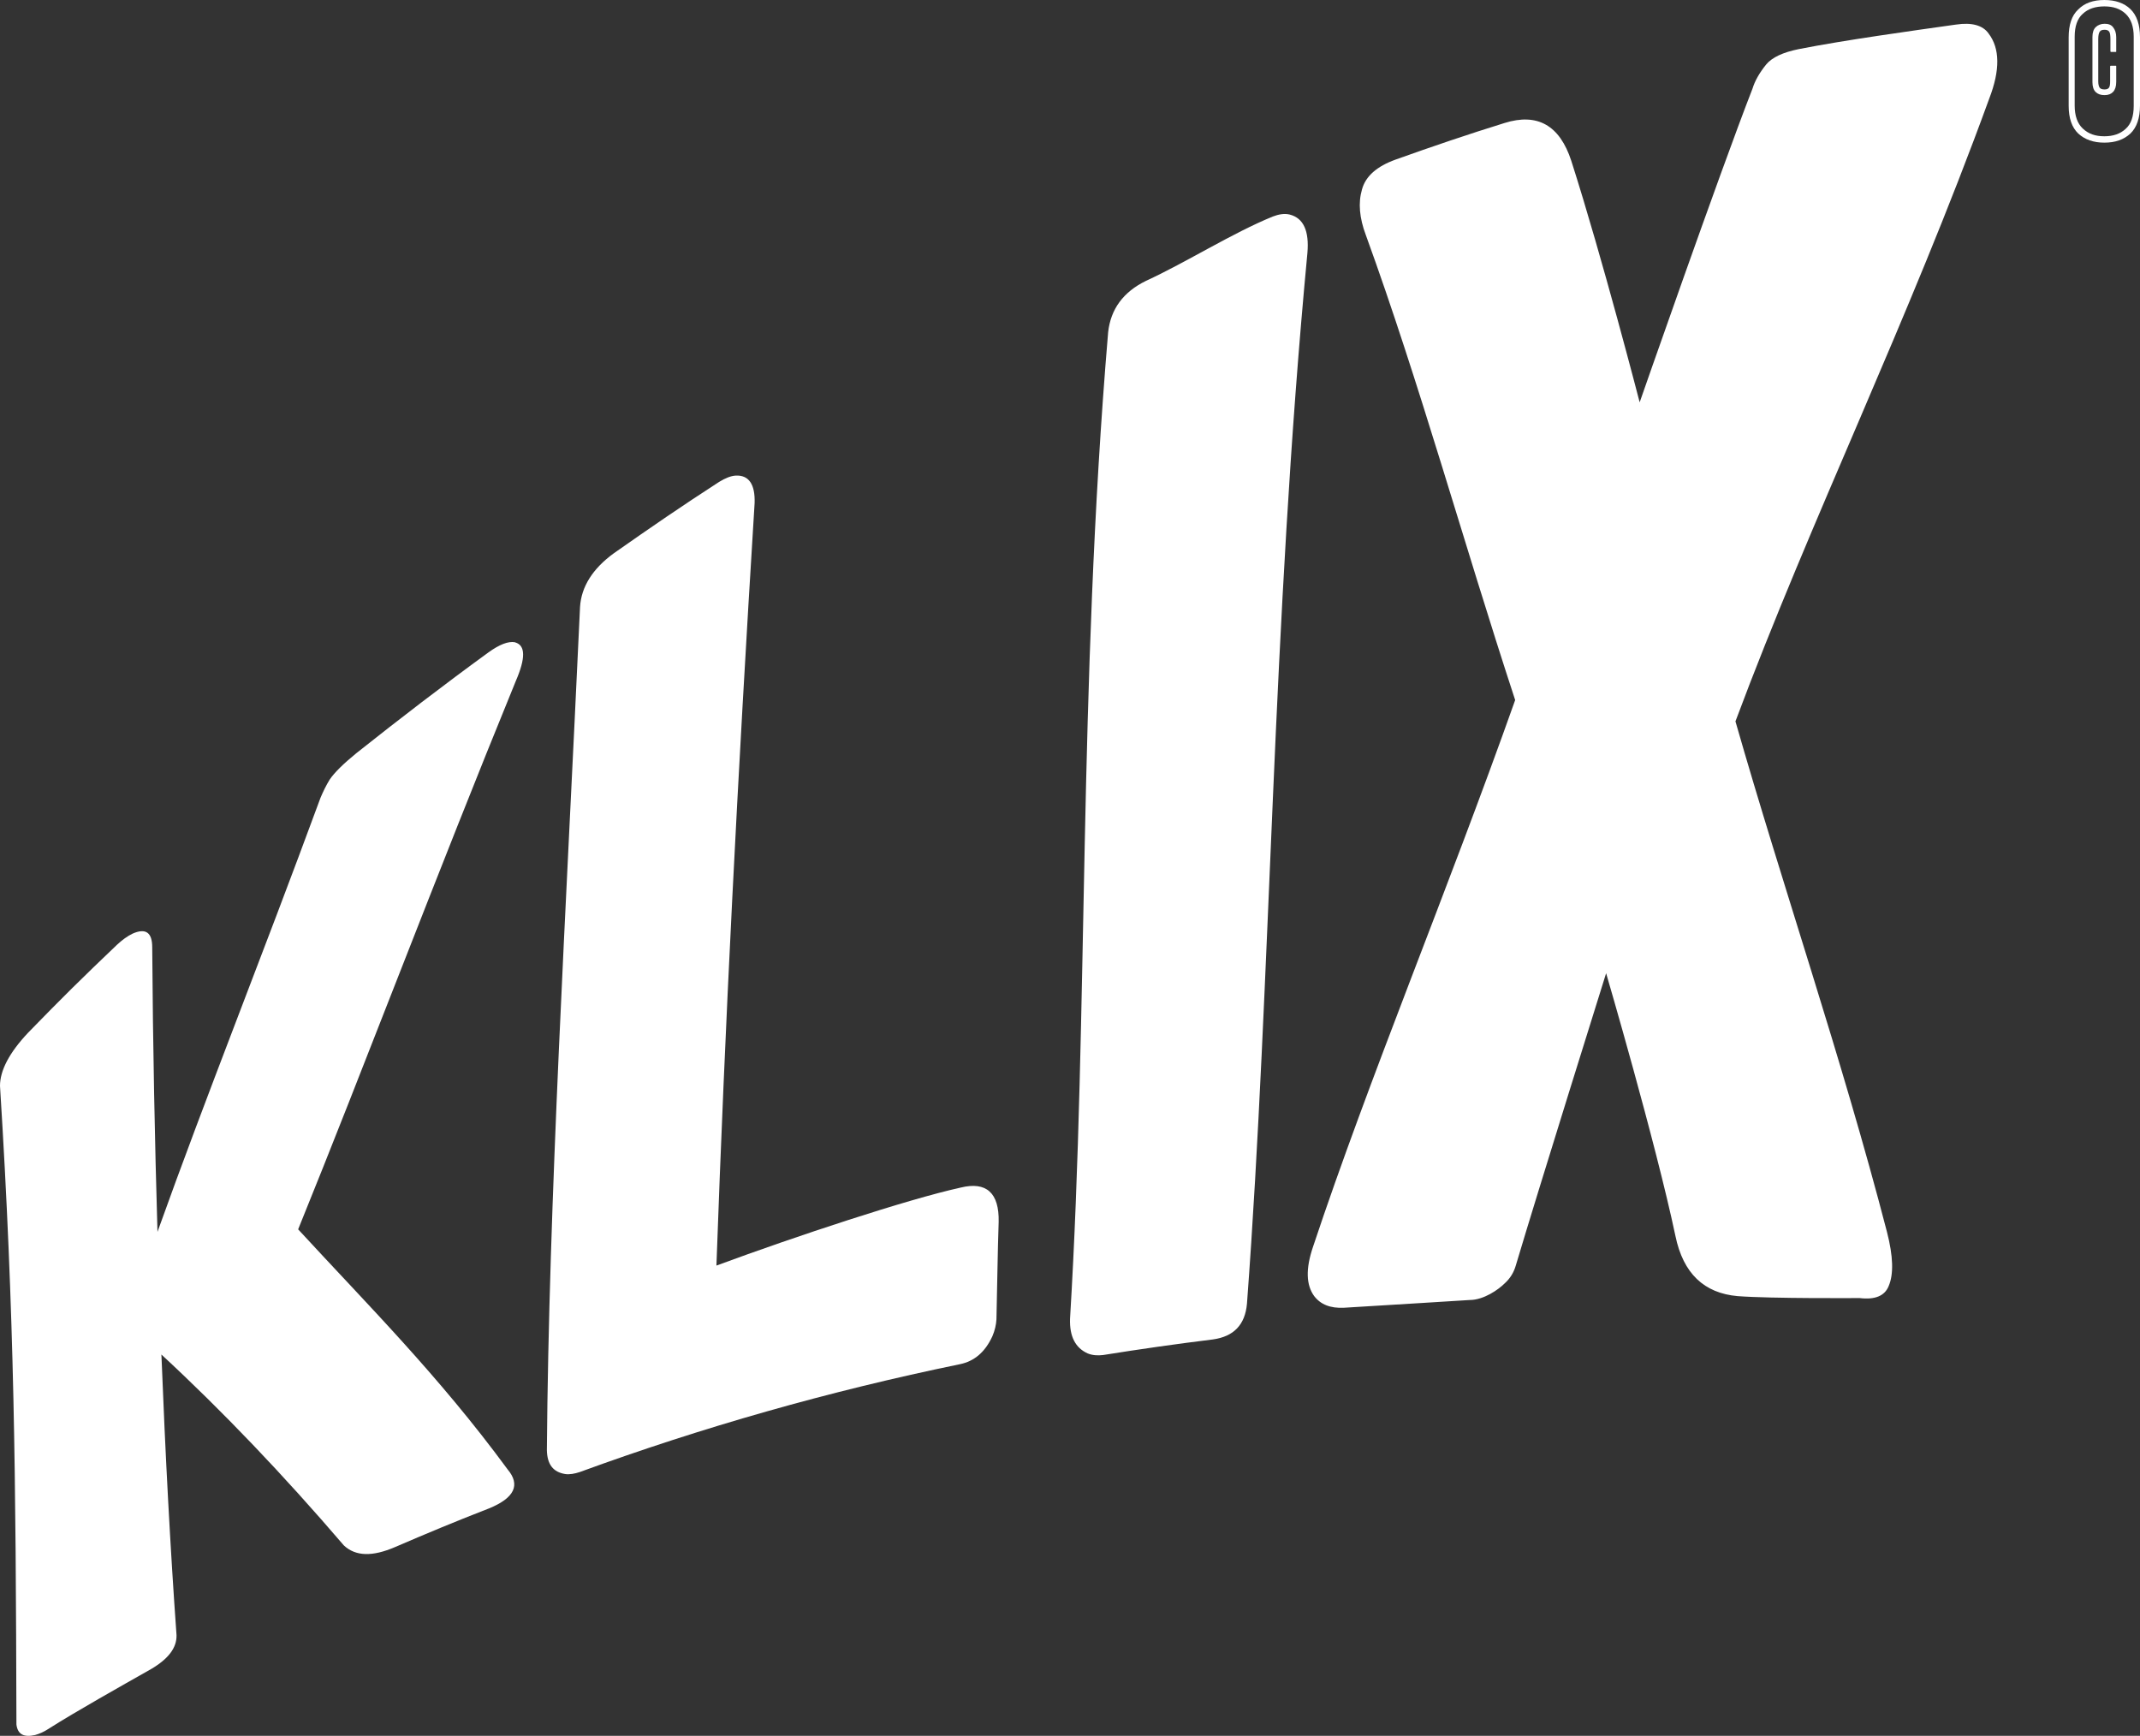
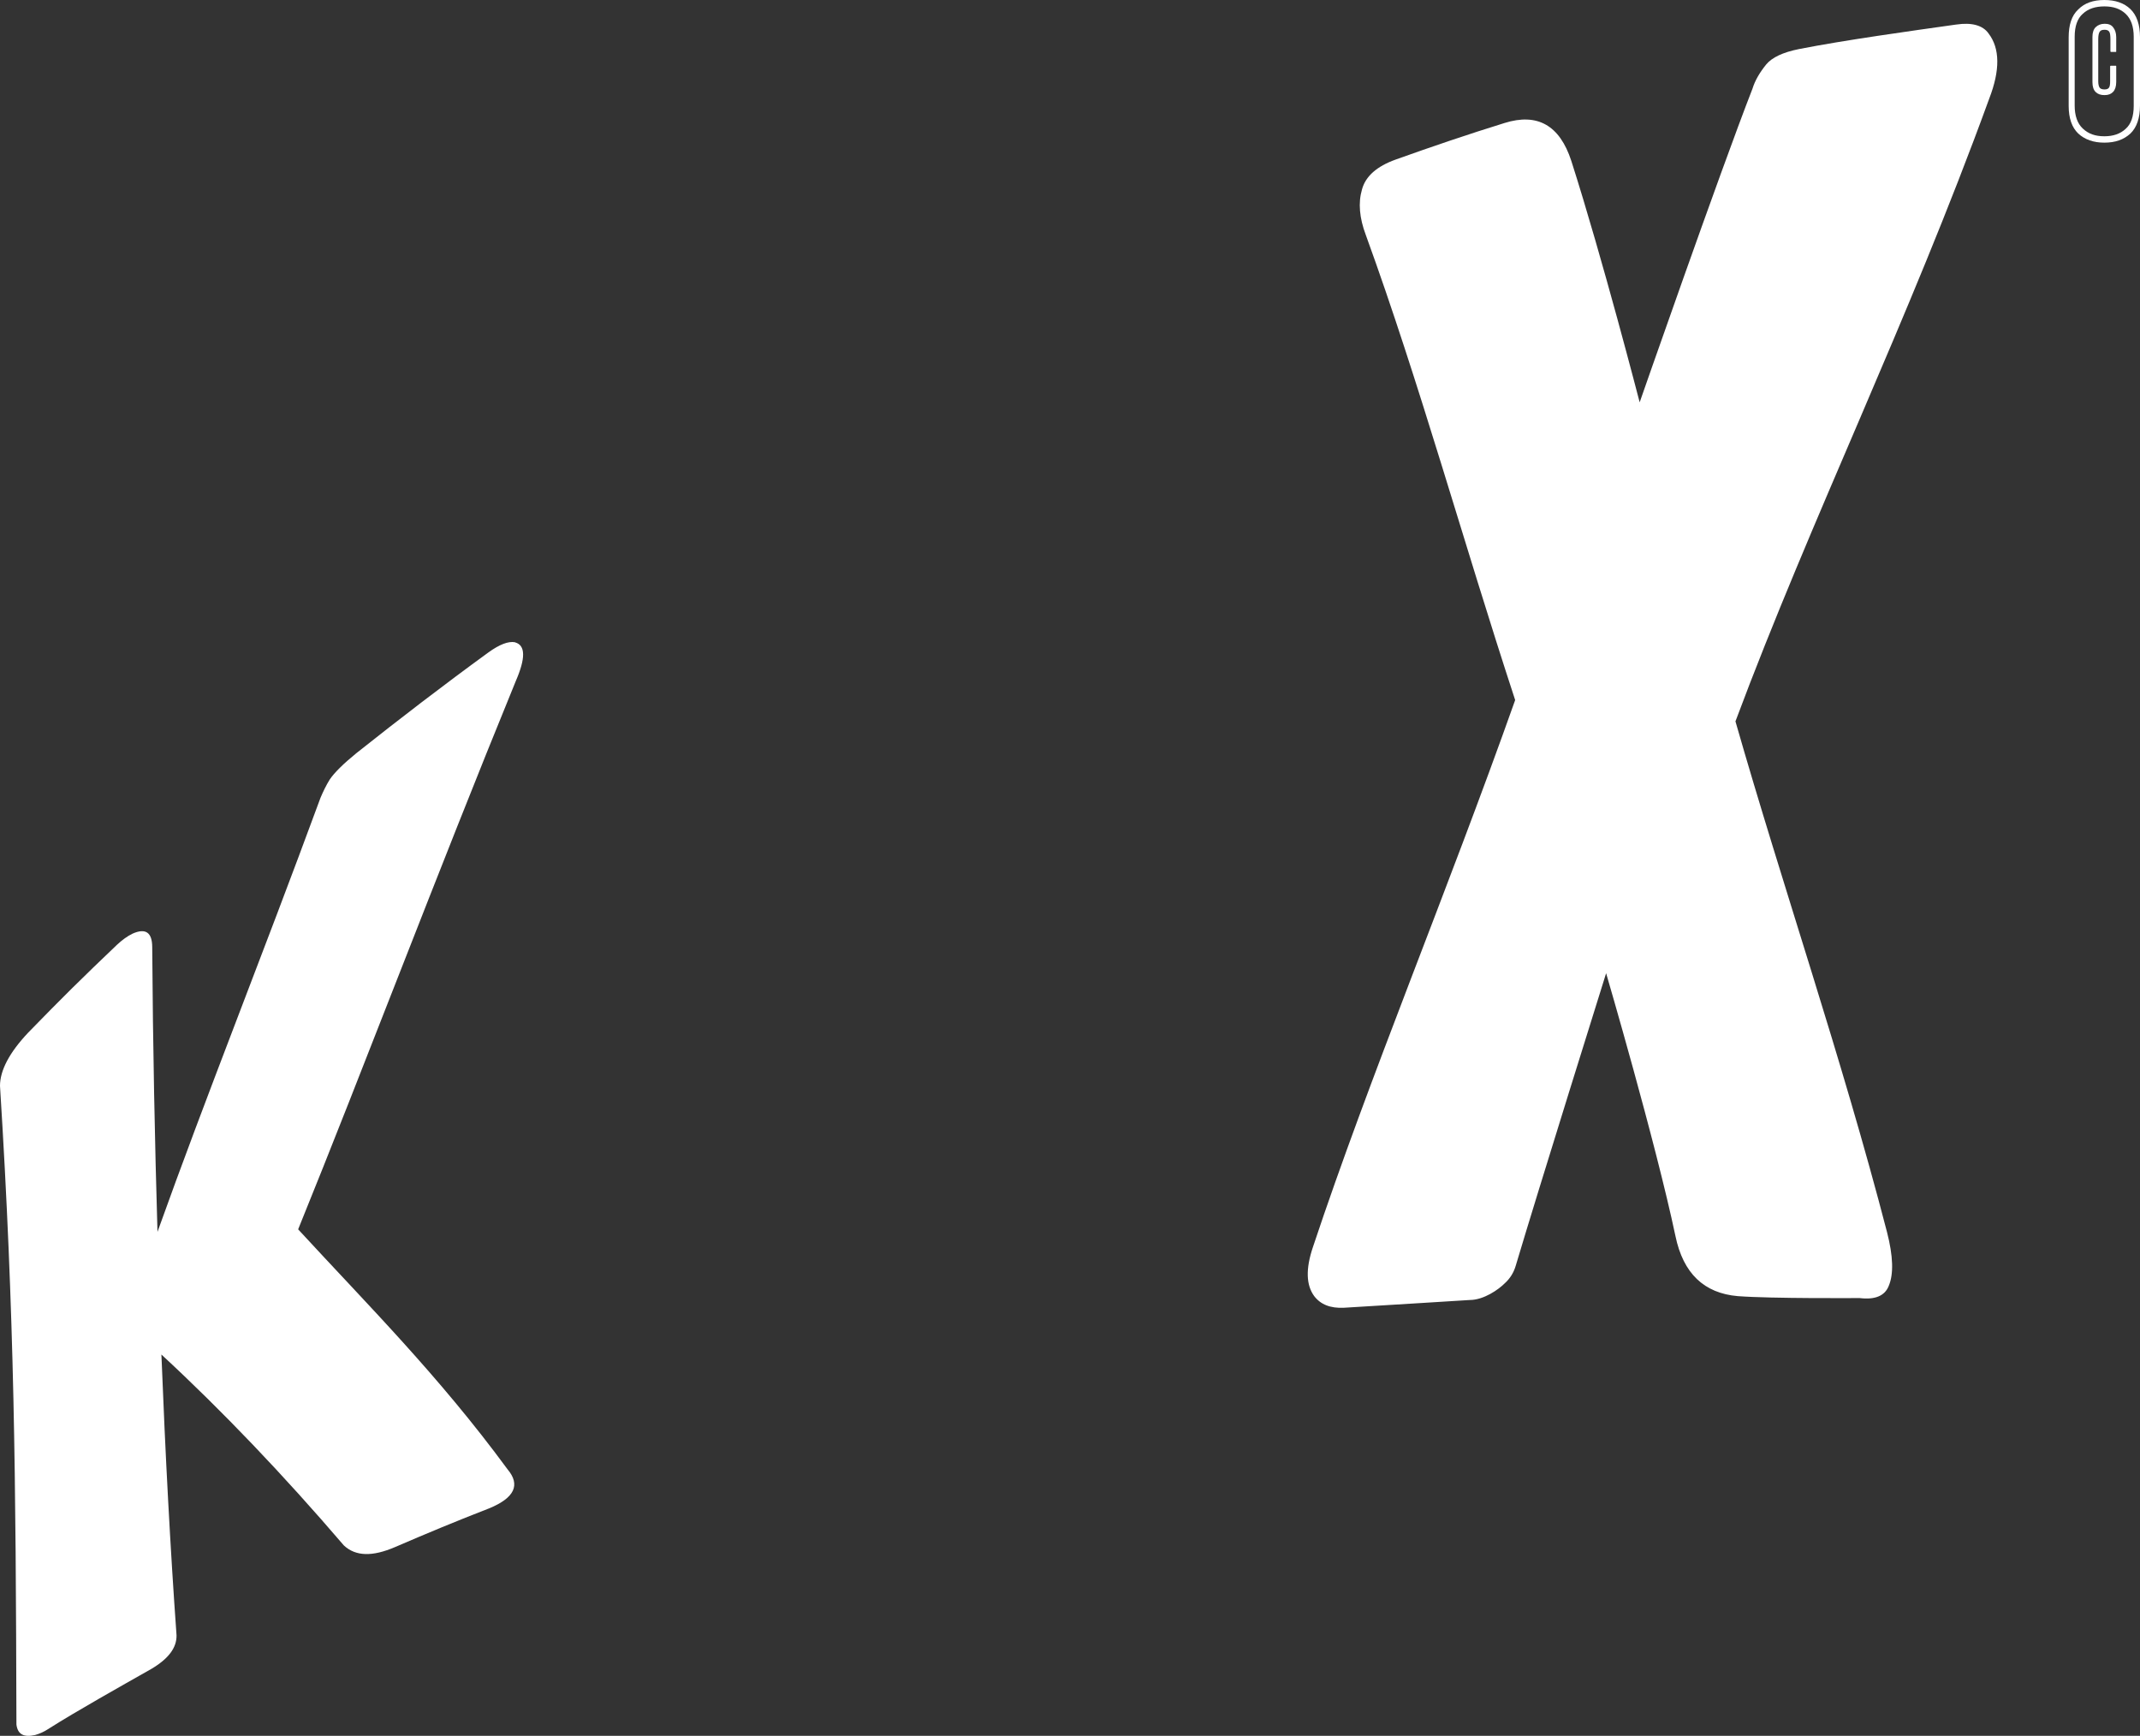
<svg xmlns="http://www.w3.org/2000/svg" height="73" viewBox="0 0 90 73" width="90">
  <rect x="0" y="0" width="90" height="73" fill="#333333" stroke="none" />
  <g fill="#fff">
    <path d="m89.597.383c-.265-.255-.63-.383-1.097-.383s-.832.128-1.097.397c-.277.255-.403.652-.403 1.177v2.879c0 .525.139.908.403 1.163.277.255.643.383 1.097.383.466 0 .819-.128 1.097-.383.265-.255.403-.652.403-1.177v-2.879c0-.525-.139-.922-.403-1.177zm.139 4.071c0 .44-.113.766-.34.965-.227.213-.529.312-.895.312-.378 0-.668-.099-.908-.326-.227-.213-.34-.539-.34-.965v-2.894c0-.44.113-.766.34-.965.227-.213.529-.312.908-.312s.668.099.895.312c.227.213.34.539.34.965z" />
    <path d="m88.512 1c-.151 0-.279.05-.372.139-.093.088-.14.227-.14.416v1.903c0 .189.047.328.14.416.093.088.209.126.372.126s.279-.05.36-.139c.081-.088.128-.227.128-.416v-.655c0-.013 0-.025-.012-.025h-.221c-.012 0-.023.013-.023.025v.63c0 .126-.012.214-.047.265s-.093.076-.186.076c-.105 0-.174-.025-.209-.076s-.058-.139-.058-.265v-1.777c0-.151.023-.252.058-.303.035-.063.105-.088.209-.088.093 0 .163.025.198.088.035.05.047.164.047.315v.504c0 .013.012.025.023.025h.209c.012 0 .012-.013.012-.025v-.592c0-.176-.047-.315-.128-.416-.081-.113-.209-.151-.36-.151z" />
    <path d="m21.665 27.011c-.29-.055-.664.096-1.12.424-1.88 1.368-3.733 2.79-5.558 4.24-.553.451-.926.821-1.12 1.108-.152.246-.277.506-.387.766-2.502 6.797-4.797 12.5-6.857 18.258-.111-3.775-.194-7.809-.221-11.967 0-.629-.277-.821-.83-.574-.221.109-.429.26-.65.465-1.479 1.409-2.309 2.229-3.733 3.693-.802.848-1.189 1.6-1.189 2.243.608 9.697.664 16.357.691 26.861.055.41.304.547.788.438.194-.055.373-.137.539-.246 1.23-.78 3.042-1.792 4.341-2.53.719-.424 1.078-.889 1.065-1.422-.263-3.665-.47-7.59-.636-11.803 2.572 2.38 5.129 5.06 7.673 8.028.498.465 1.203.479 2.157.068 1.3-.561 2.613-1.108 3.954-1.627 1.065-.438 1.327-.985.774-1.641-2.903-3.952-5.862-6.893-8.807-10.093 2.751-6.77 5.821-14.921 9.153-23.058.415-.957.415-1.504-.028-1.627z" />
-     <path d="m40.406 49.943c-2.244.496-6.917 2.04-10.276 3.281.358-10.049.876-20.292 1.606-32.065.027-.786-.239-1.186-.797-1.158-.212.014-.438.11-.69.262-1.62 1.048-2.841 1.889-4.434 3.005-.89.648-1.368 1.406-1.421 2.261-.597 12.944-1.314 24.965-1.394 35.456.013.607.266.924.77 1.006.186.028.398-.014.611-.083 5.125-1.875 10.489-3.405 15.985-4.535.611-.124 1.062-.51 1.368-1.172.106-.248.159-.482.173-.717.027-1.117.053-2.964.093-4.094.027-1.227-.518-1.709-1.593-1.447z" />
-     <path d="m54.244 9.024c-.225-.055-.463-.014-.715.082-1.708.697-3.641 1.928-5.336 2.707-.953.465-1.483 1.189-1.589 2.16-1.271 15.094-.821 28.548-1.602 41.482-.026.752.225 1.231.741 1.463.199.082.424.096.649.068 1.536-.246 3.072-.465 4.621-.656.874-.123 1.351-.615 1.43-1.504 1.02-13.7 1.046-28.411 2.542-44.189.079-.916-.159-1.463-.741-1.613z" />
    <path d="m82.279 1.031c-1.926.272-4.68.652-6.619 1.032-.678.136-1.139.353-1.384.652-.285.353-.475.693-.57 1.005-1.397 3.585-4.748 13.2-4.748 13.2s-1.56-6.043-2.876-10.158c-.488-1.494-1.424-2.023-2.808-1.589-1.533.475-3.052.991-4.571 1.535-.8.285-1.275.706-1.424 1.263-.163.557-.109 1.195.163 1.915 2.265 6.233 4.083 12.86 6.28 19.555-2.889 8.148-6.118 15.834-8.505 23.004-.312.923-.285 1.602.054 2.064.271.353.678.516 1.248.489 1.831-.109 5.29-.326 5.29-.326.597 0 1.221-.448 1.465-.693.244-.217.393-.475.475-.76.936-3.151 3.798-12.29 3.798-12.29s2.075 7.075 2.916 11.054c.326 1.575 1.207 2.404 2.618 2.526 1.438.109 5.127.081 5.127.081.651.081 1.058-.095 1.221-.502.217-.502.19-1.263-.068-2.268-1.913-7.374-4.381-14.517-6.375-21.483 3.201-8.569 7.257-16.798 10.675-26.195.461-1.195.448-2.105-.027-2.73-.244-.353-.719-.475-1.356-.38z" />
  </g>
</svg>